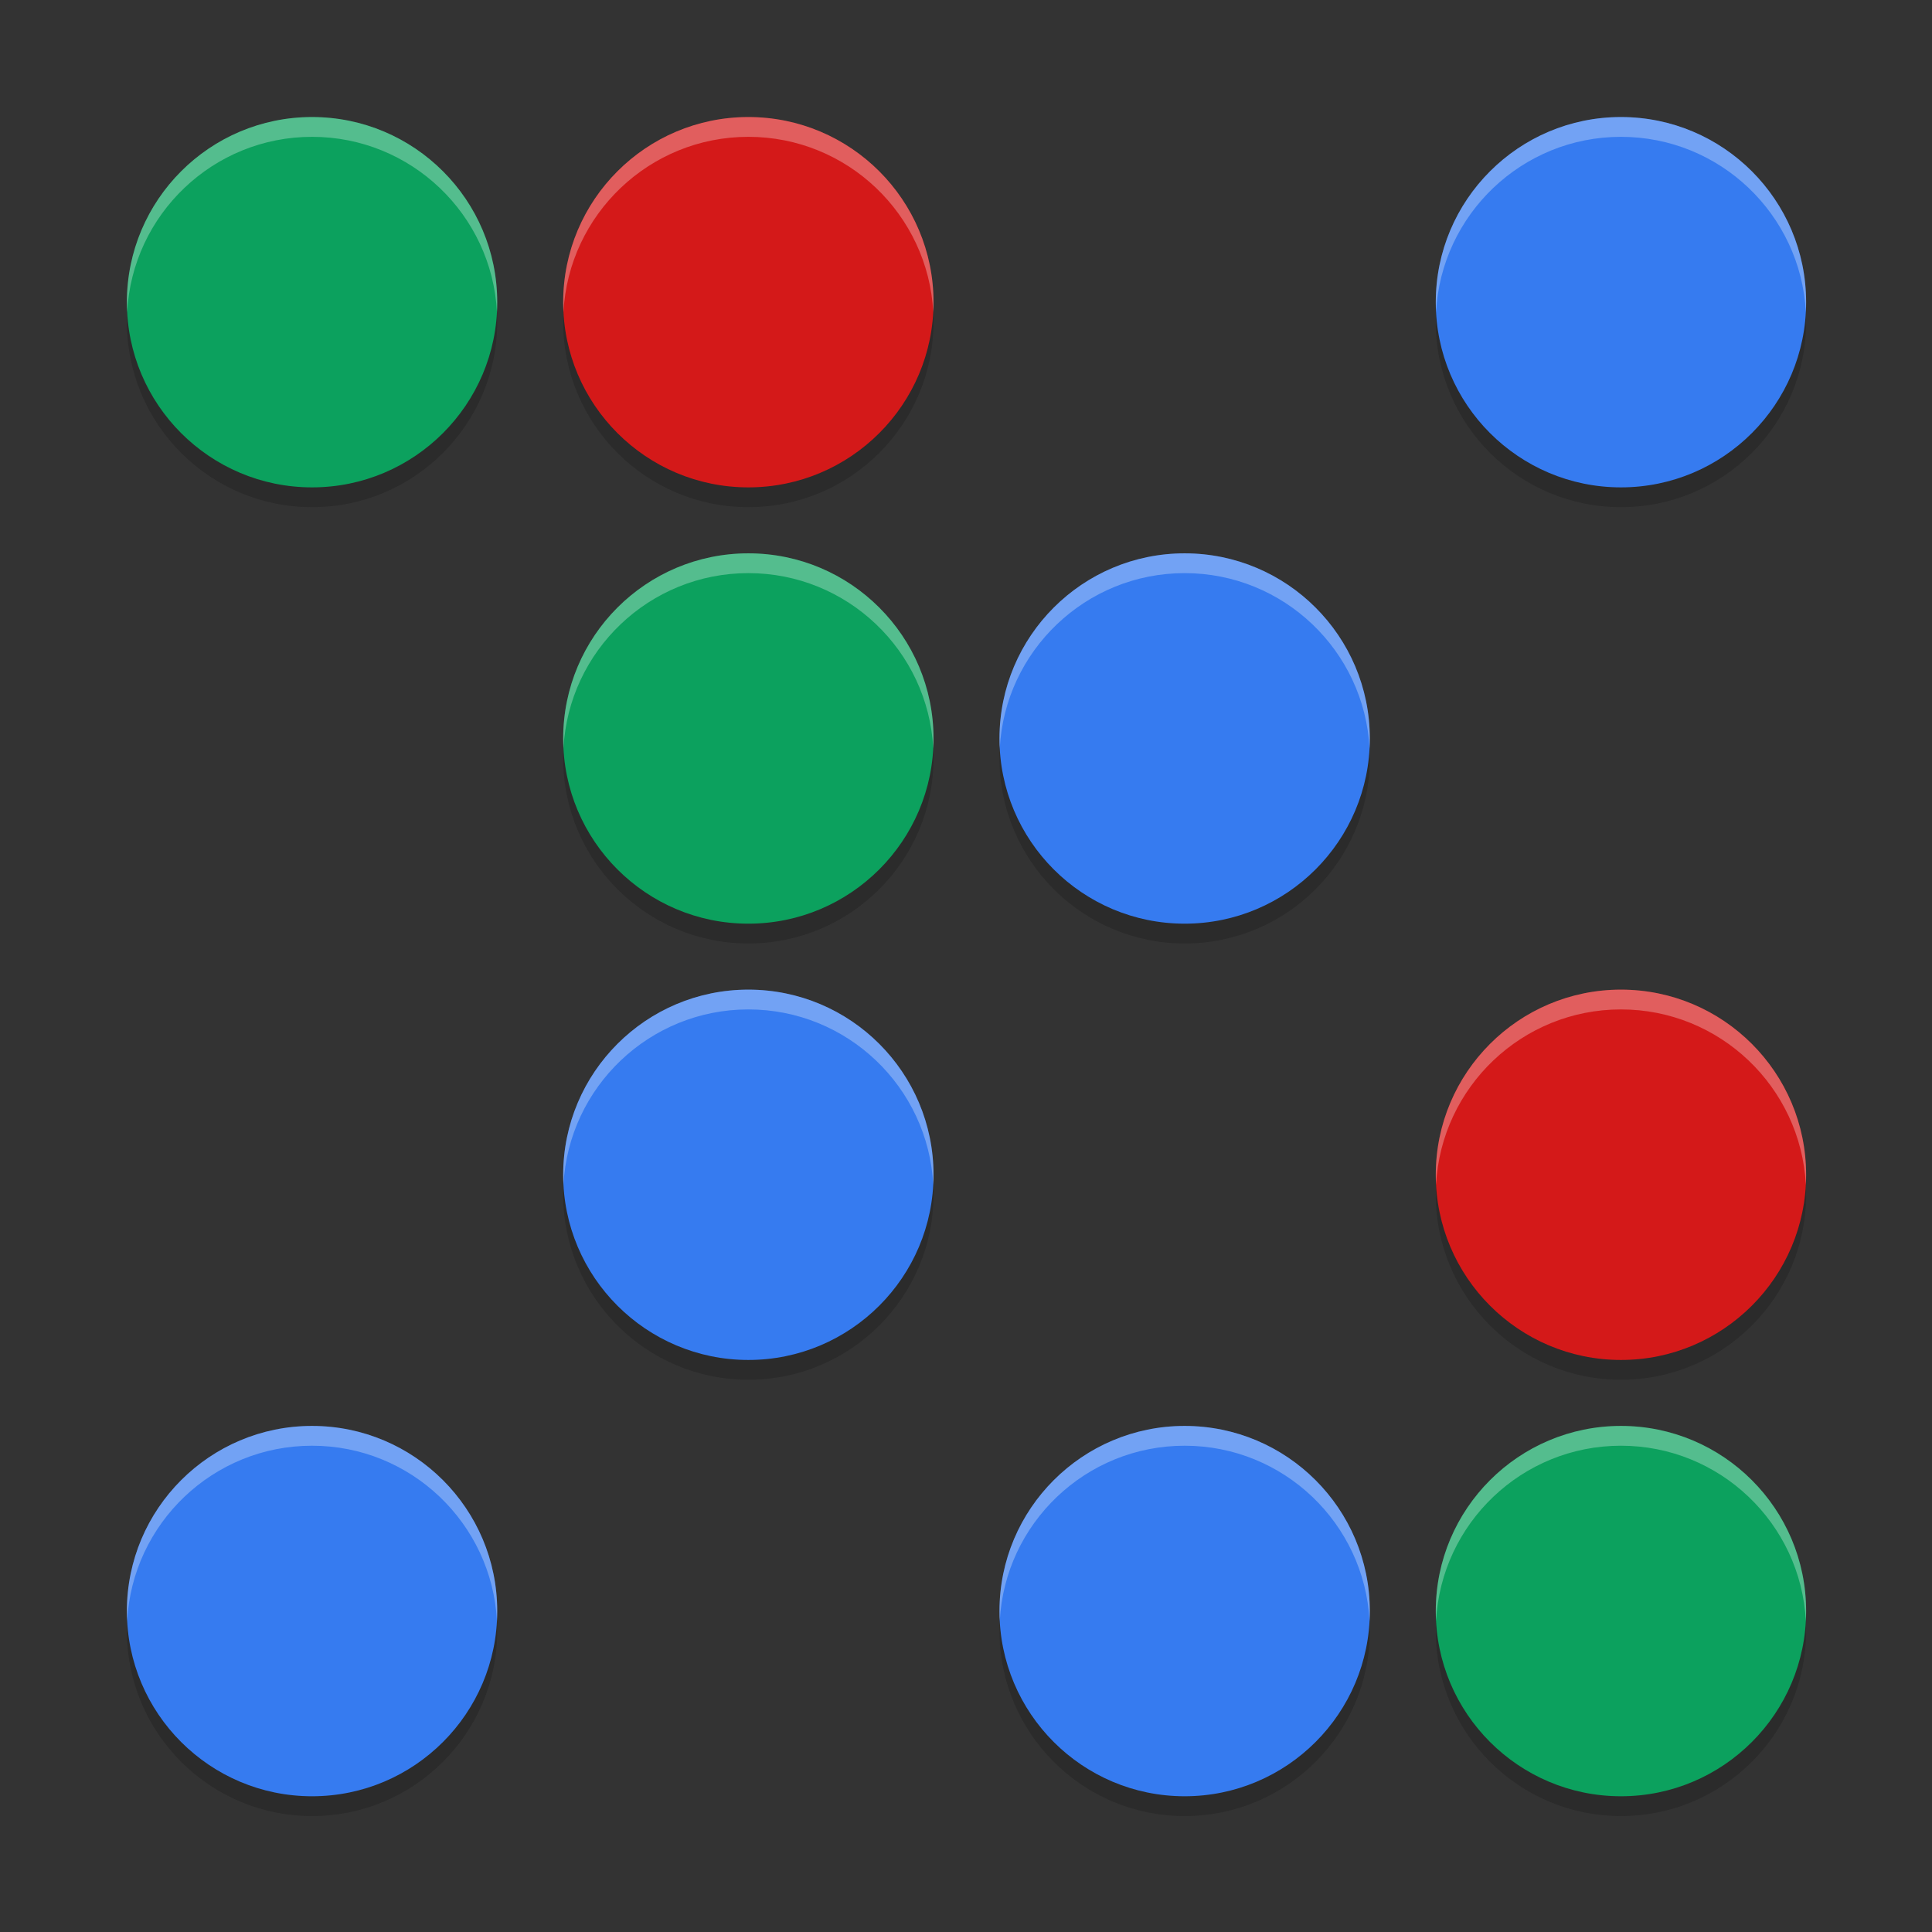
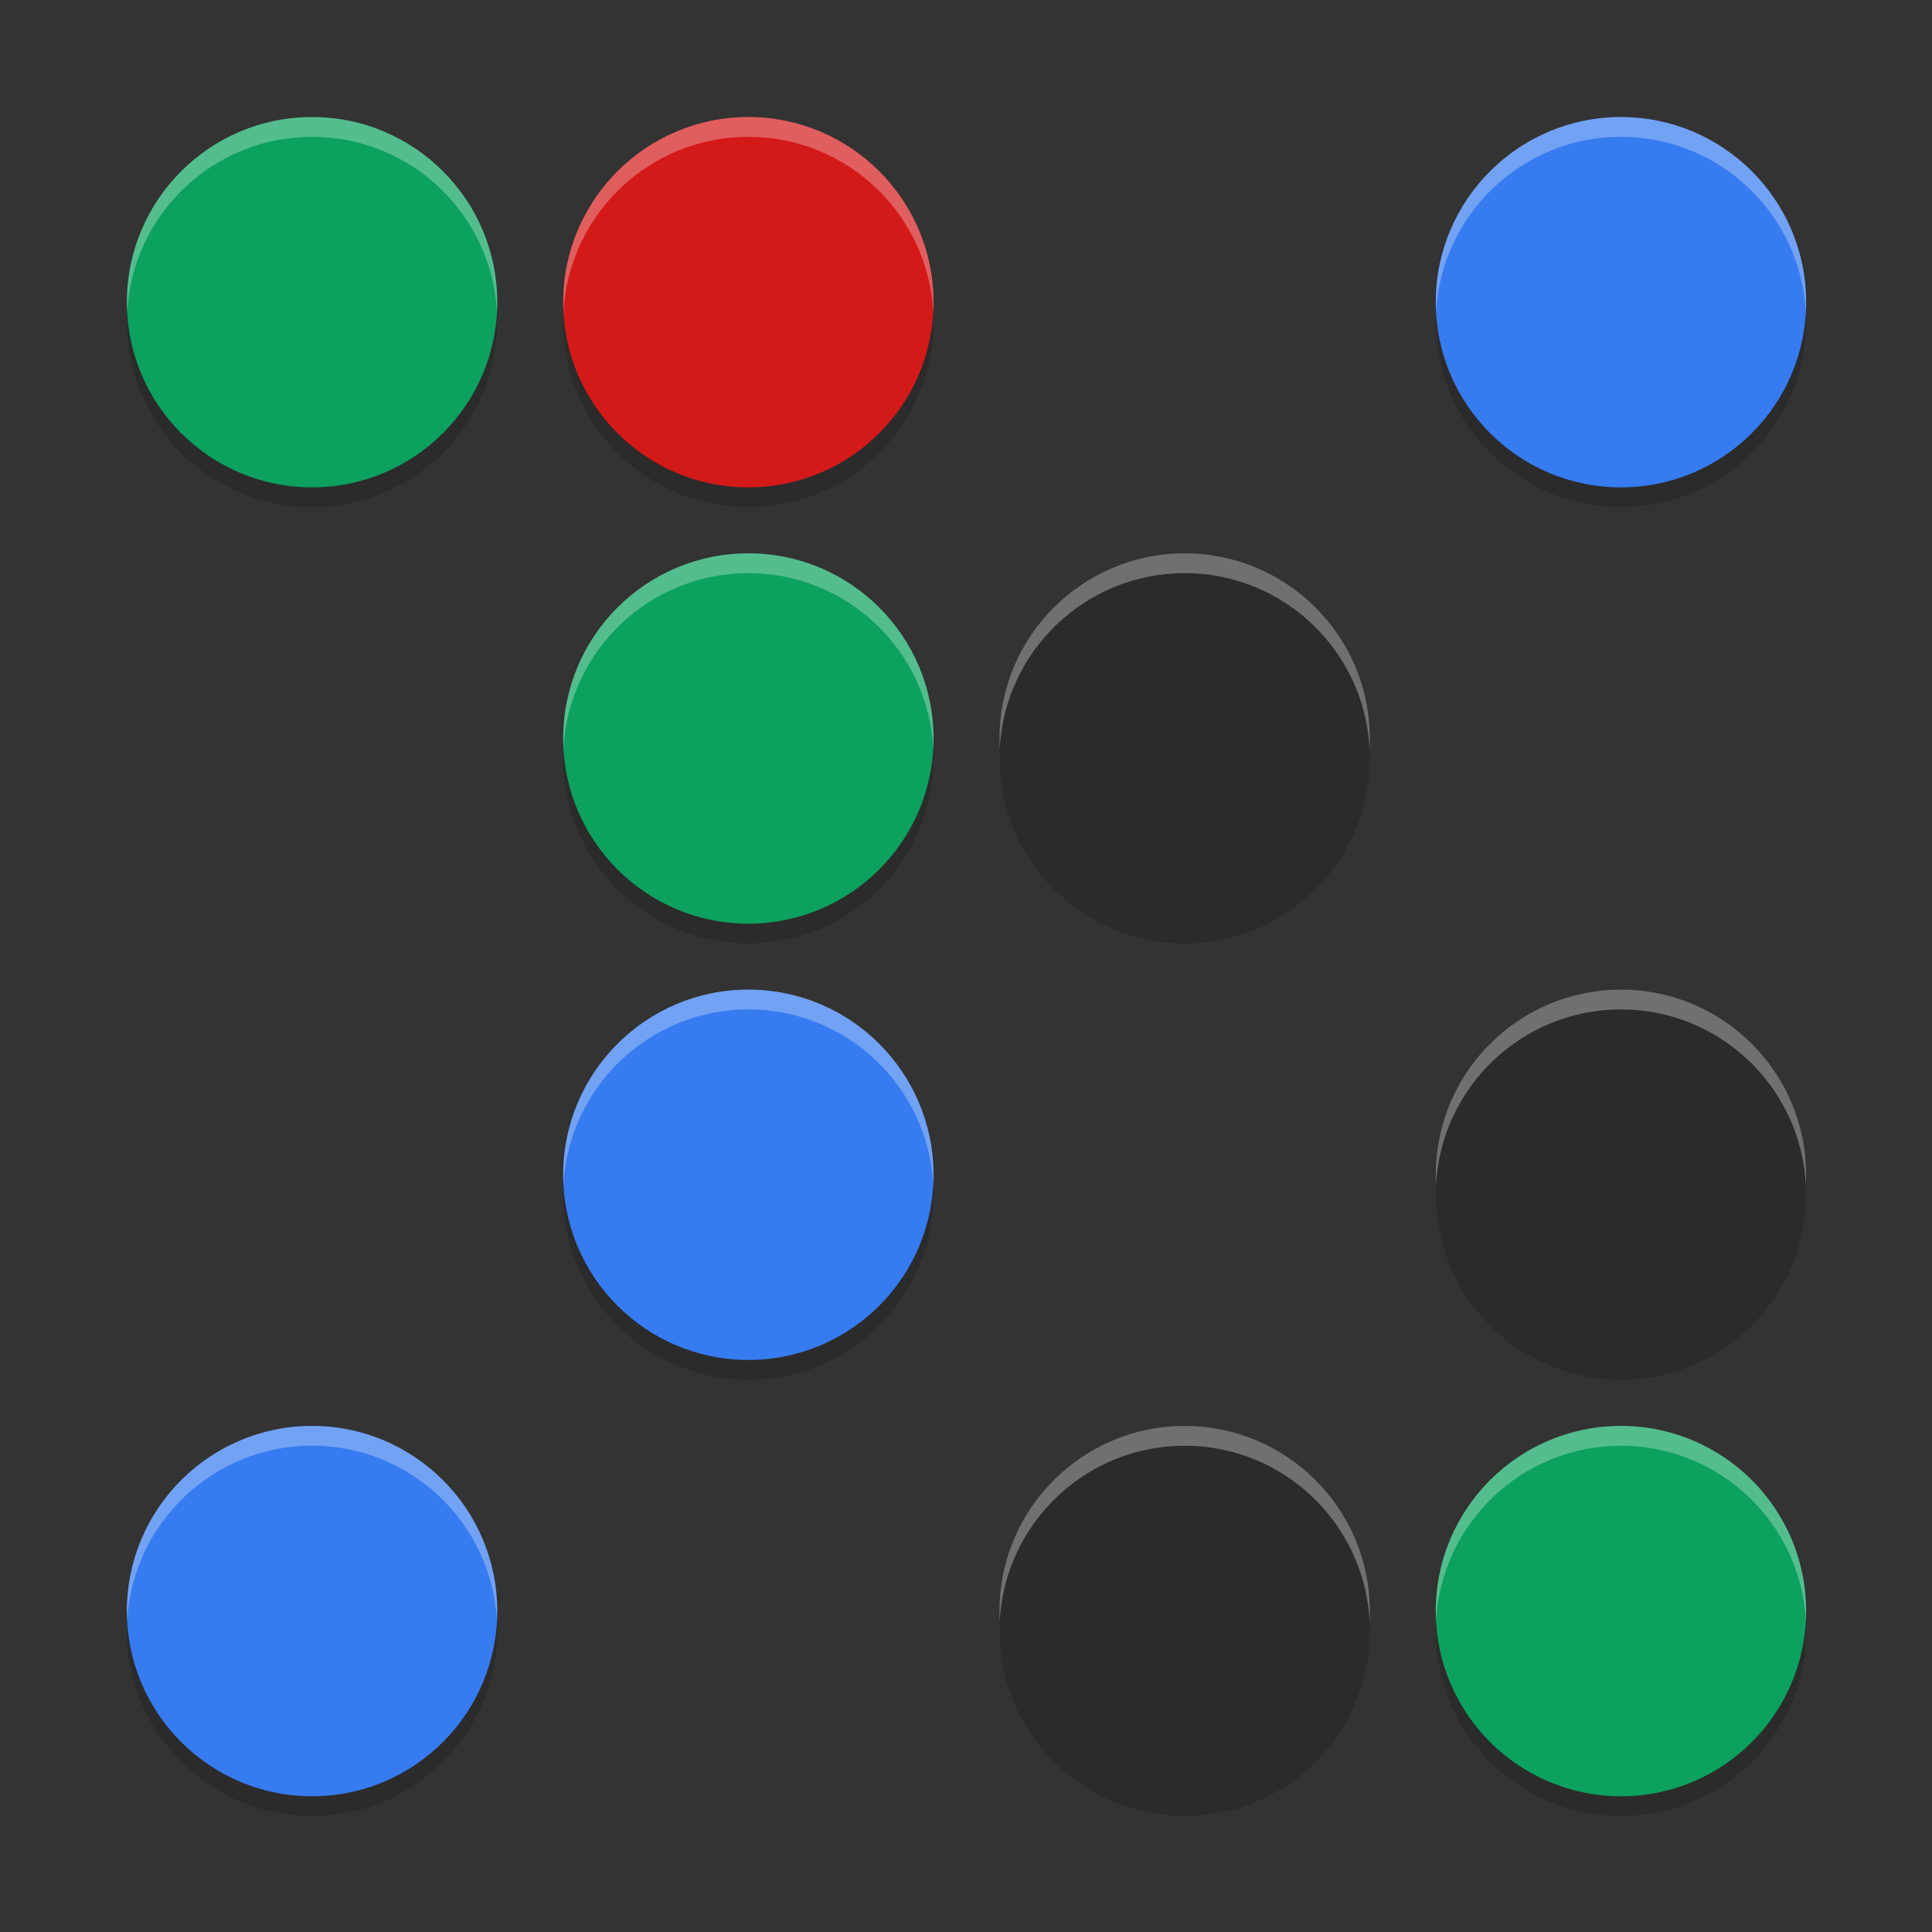
<svg xmlns="http://www.w3.org/2000/svg" width="384pt" height="384pt" version="1.1" viewBox="0 0 384 384">
  <rect x="0" y="0" width="384" height="384" fill="#333333" stroke="none" />
  <g transform="matrix(0.874,0,0,0.874,18.01,2.396)">
    <path style="opacity:0.3;fill:rgb(9.803%,9.803%,9.803%)" d="m 50.359,28.375 c -23.246,0 -42.108,18.864 -42.108,42.11 0,23.242 18.862,42.11 42.108,42.11 23.246,0 42.11,-18.868 42.11,-42.11 0,-23.246 -18.864,-42.11 -42.11,-42.11 z m 99.22,0 c -23.242,0 -42.11,18.864 -42.11,42.11 0,23.242 18.868,42.11 42.11,42.11 23.246,0 42.108,-18.868 42.108,-42.11 0,-23.246 -18.862,-42.11 -42.108,-42.11 z m 198.436,0 c -23.242,0 -42.108,18.864 -42.108,42.11 0,23.242 18.866,42.11 42.108,42.11 23.246,0 42.11,-18.868 42.11,-42.11 0,-23.246 -18.864,-42.11 -42.11,-42.11 z m -198.436,99.22 c -23.242,0 -42.11,18.862 -42.11,42.108 0,23.242 18.868,42.11 42.11,42.11 23.246,0 42.108,-18.868 42.108,-42.11 0,-23.246 -18.862,-42.108 -42.108,-42.108 z m 99.218,0 c -23.242,0 -42.11,18.862 -42.11,42.108 0,23.242 18.868,42.11 42.11,42.11 23.246,0 42.11,-18.868 42.11,-42.11 0,-23.246 -18.864,-42.108 -42.11,-42.108 z m -99.218,99.218 c -23.242,0 -42.11,18.864 -42.11,42.11 0,23.242 18.868,42.108 42.11,42.108 23.246,0 42.108,-18.866 42.108,-42.108 0,-23.246 -18.862,-42.11 -42.108,-42.11 z m 198.436,0 c -23.242,0 -42.108,18.864 -42.108,42.11 0,23.242 18.866,42.108 42.108,42.108 23.246,0 42.11,-18.866 42.11,-42.108 0,-23.246 -18.864,-42.11 -42.11,-42.11 z M 50.359,326.031 c -23.246,0 -42.108,18.864 -42.108,42.11 0,23.246 18.862,42.11 42.108,42.11 23.246,0 42.11,-18.864 42.11,-42.11 0,-23.246 -18.864,-42.11 -42.11,-42.11 z m 198.438,0 c -23.242,0 -42.11,18.864 -42.11,42.11 0,23.246 18.868,42.11 42.11,42.11 23.246,0 42.11,-18.864 42.11,-42.11 0,-23.246 -18.864,-42.11 -42.11,-42.11 z m 99.218,0 c -23.242,0 -42.108,18.864 -42.108,42.11 0,23.246 18.866,42.11 42.108,42.11 23.246,0 42.11,-18.864 42.11,-42.11 0,-23.246 -18.864,-42.11 -42.11,-42.11 z" />
    <g>
      <path style="fill:rgb(21.176%,48.235%,94.117%)" d="M 50.359,321.531 C 27.113,321.531 8.25,340.395 8.25,363.641 c 0,23.246 18.863,42.109 42.109,42.109 23.246,0 42.109,-18.863 42.109,-42.109 0,-23.246 -18.863,-42.109 -42.109,-42.109 z m 0,0" />
-       <path style="fill:rgb(21.176%,48.235%,94.117%)" d="m 248.797,321.531 c -23.242,0 -42.109,18.863 -42.109,42.109 0,23.246 18.867,42.109 42.109,42.109 23.246,0 42.109,-18.863 42.109,-42.109 0,-23.246 -18.863,-42.109 -42.109,-42.109 z m 0,0" />
      <path style="fill:rgb(4.705%,63.137%,36.862%)" d="m 348.016,321.531 c -23.242,0 -42.109,18.863 -42.109,42.109 0,23.246 18.867,42.109 42.109,42.109 23.246,0 42.109,-18.863 42.109,-42.109 0,-23.246 -18.863,-42.109 -42.109,-42.109 z m 0,0" />
      <path style="fill:rgb(21.176%,48.235%,94.117%)" d="m 149.578,222.312 c -23.242,0 -42.109,18.863 -42.109,42.109 0,23.242 18.867,42.109 42.109,42.109 23.246,0 42.109,-18.867 42.109,-42.109 0,-23.246 -18.863,-42.109 -42.109,-42.109 z m 0,0" />
-       <path style="fill:rgb(83.137%,9.803%,9.803%)" d="m 348.016,222.312 c -23.242,0 -42.109,18.863 -42.109,42.109 0,23.242 18.867,42.109 42.109,42.109 23.246,0 42.109,-18.867 42.109,-42.109 0,-23.246 -18.863,-42.109 -42.109,-42.109 z m 0,0" />
      <path style="fill:rgb(4.705%,63.137%,36.862%)" d="m 149.578,123.094 c -23.242,0 -42.109,18.863 -42.109,42.109 0,23.242 18.867,42.109 42.109,42.109 23.246,0 42.109,-18.867 42.109,-42.109 0,-23.246 -18.863,-42.109 -42.109,-42.109 z m 0,0" />
-       <path style="fill:rgb(21.176%,48.235%,94.117%)" d="m 248.797,123.094 c -23.242,0 -42.109,18.863 -42.109,42.109 0,23.242 18.867,42.109 42.109,42.109 23.246,0 42.109,-18.867 42.109,-42.109 0,-23.246 -18.863,-42.109 -42.109,-42.109 z m 0,0" />
      <path style="fill:rgb(4.705%,63.137%,36.862%)" d="M 50.359,23.875 C 27.113,23.875 8.25,42.738 8.25,65.984 c 0,23.242 18.863,42.109 42.109,42.109 23.246,0 42.109,-18.867 42.109,-42.109 C 92.469,42.738 73.605,23.875 50.359,23.875 Z m 0,0" />
      <path style="fill:rgb(83.137%,9.803%,9.803%)" d="m 149.578,23.875 c -23.242,0 -42.109,18.863 -42.109,42.109 0,23.242 18.867,42.109 42.109,42.109 23.246,0 42.109,-18.867 42.109,-42.109 0,-23.246 -18.863,-42.109 -42.109,-42.109 z m 0,0" />
      <path style="fill:rgb(21.176%,48.235%,94.117%)" d="m 348.016,23.875 c -23.242,0 -42.109,18.863 -42.109,42.109 0,23.242 18.867,42.109 42.109,42.109 23.246,0 42.109,-18.867 42.109,-42.109 C 390.125,42.738 371.262,23.875 348.016,23.875 Z m 0,0" />
    </g>
    <path style="opacity:0.3;fill:rgb(100.000%,100.000%,100.000%)" d="M 67.145,31.832 C 36.15,31.832 11,56.984 11,87.979 c 0,1.006 0.03,2.007 0.082,3 1.561,-29.601 26.075,-53.146 56.062,-53.146 29.988,0 54.505,23.546 56.066,53.146 0.052,-0.993 0.08,-1.994 0.08,-3 0,-30.995 -25.152,-56.146 -56.146,-56.146 z m 132.293,0 c -30.99,0 -56.146,25.152 -56.146,56.146 0,1.006 0.03,2.007 0.082,3 1.562,-29.601 26.082,-53.146 56.064,-53.146 29.988,0 54.503,23.546 56.064,53.146 0.052,-0.993 0.08,-1.994 0.08,-3 0,-30.995 -25.15,-56.146 -56.145,-56.146 z m 264.582,0 c -30.989,0 -56.145,25.152 -56.145,56.146 0,1.006 0.03,2.007 0.082,3 1.562,-29.601 26.08,-53.146 56.062,-53.146 29.988,0 54.505,23.546 56.066,53.146 0.052,-0.993 0.08,-1.994 0.08,-3 0,-30.995 -25.152,-56.146 -56.146,-56.146 z M 199.438,164.125 c -30.99,0 -56.146,25.15 -56.146,56.145 0,1.006 0.03,2.007 0.082,3 1.562,-29.601 26.082,-53.145 56.064,-53.145 29.988,0 54.503,23.544 56.064,53.145 0.052,-0.993 0.08,-1.994 0.08,-3 0,-30.995 -25.15,-56.145 -56.145,-56.145 z m 132.291,0 c -30.99,0 -56.146,25.15 -56.146,56.145 0,1.006 0.03,2.007 0.082,3 1.562,-29.601 26.082,-53.145 56.064,-53.145 29.988,0 54.505,23.544 56.066,53.145 0.052,-0.993 0.08,-1.994 0.08,-3 0,-30.995 -25.152,-56.145 -56.146,-56.145 z M 199.438,296.416 c -30.99,0 -56.146,25.152 -56.146,56.146 0,1.006 0.03,2.007 0.082,3 1.562,-29.601 26.082,-53.146 56.064,-53.146 29.988,0 54.503,23.546 56.064,53.146 0.052,-0.993 0.08,-1.994 0.08,-3 0,-30.995 -25.15,-56.146 -56.145,-56.146 z m 264.582,0 c -30.989,0 -56.145,25.152 -56.145,56.146 0,1.006 0.03,2.007 0.082,3 1.562,-29.601 26.08,-53.146 56.062,-53.146 29.988,0 54.505,23.546 56.066,53.146 0.052,-0.993 0.08,-1.994 0.08,-3 0,-30.995 -25.152,-56.146 -56.146,-56.146 z M 67.145,428.707 C 36.15,428.707 11,453.859 11,484.854 c 0,1.006 0.03,2.007 0.082,3 1.561,-29.601 26.075,-53.146 56.062,-53.146 29.988,0 54.505,23.546 56.066,53.146 0.052,-0.993 0.08,-1.994 0.08,-3 0,-30.995 -25.152,-56.146 -56.146,-56.146 z m 264.584,0 c -30.99,0 -56.146,25.152 -56.146,56.146 0,1.006 0.03,2.007 0.082,3 1.562,-29.601 26.082,-53.146 56.064,-53.146 29.988,0 54.505,23.546 56.066,53.146 0.052,-0.993 0.08,-1.994 0.08,-3 0,-30.995 -25.152,-56.146 -56.146,-56.146 z m 132.291,0 c -30.989,0 -56.145,25.152 -56.145,56.146 0,1.006 0.03,2.007 0.082,3 1.562,-29.601 26.08,-53.146 56.062,-53.146 29.988,0 54.505,23.546 56.066,53.146 0.052,-0.993 0.08,-1.994 0.08,-3 0,-30.995 -25.152,-56.146 -56.146,-56.146 z" transform="scale(0.75)" />
  </g>
</svg>